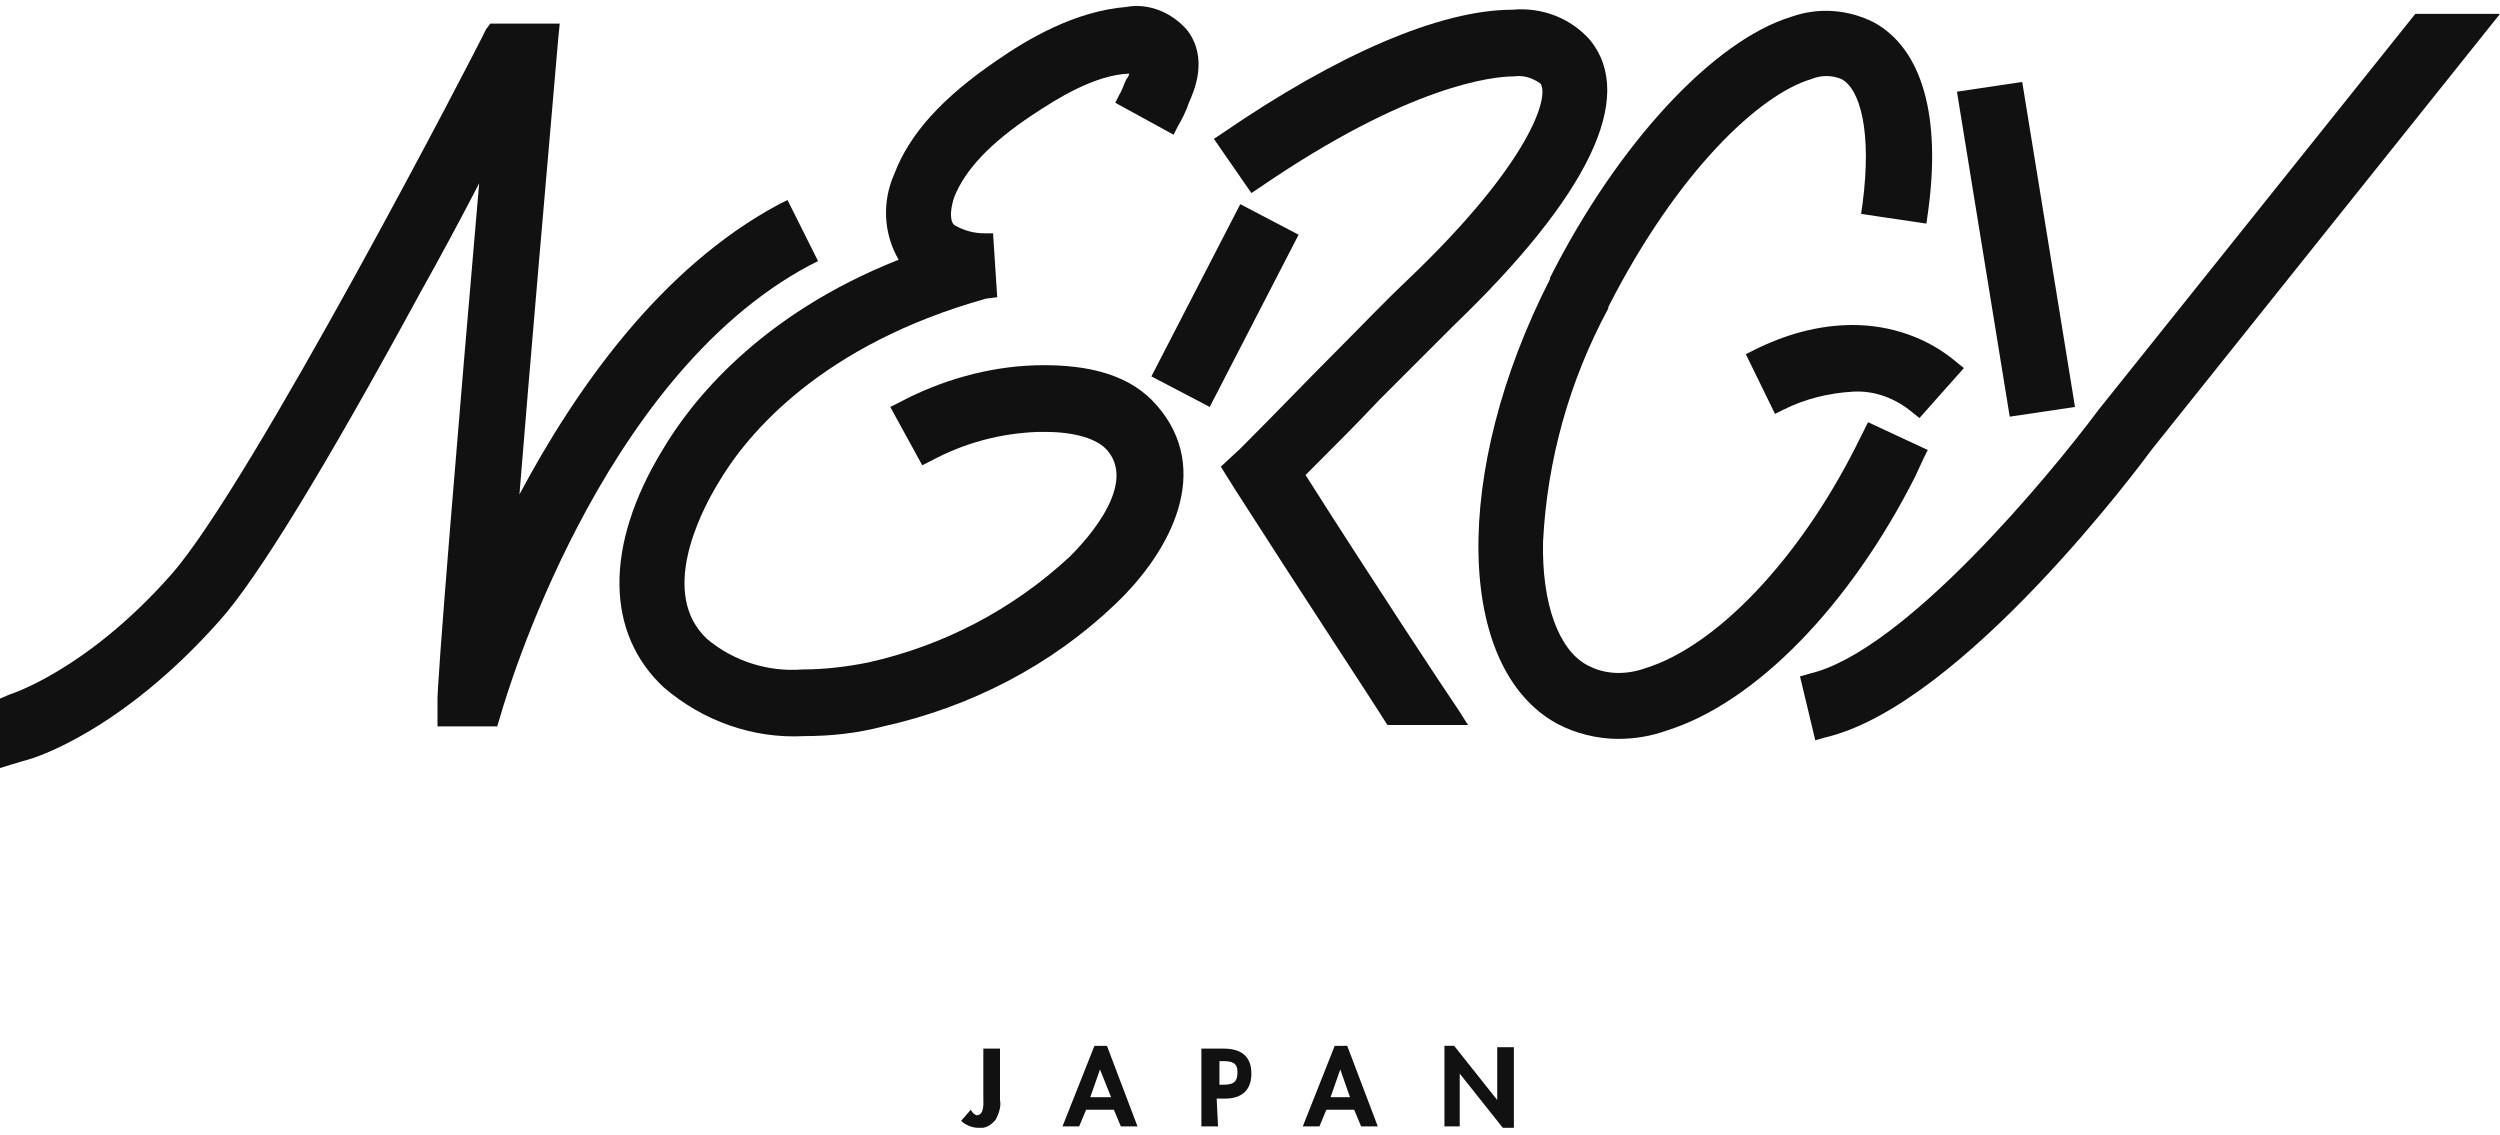
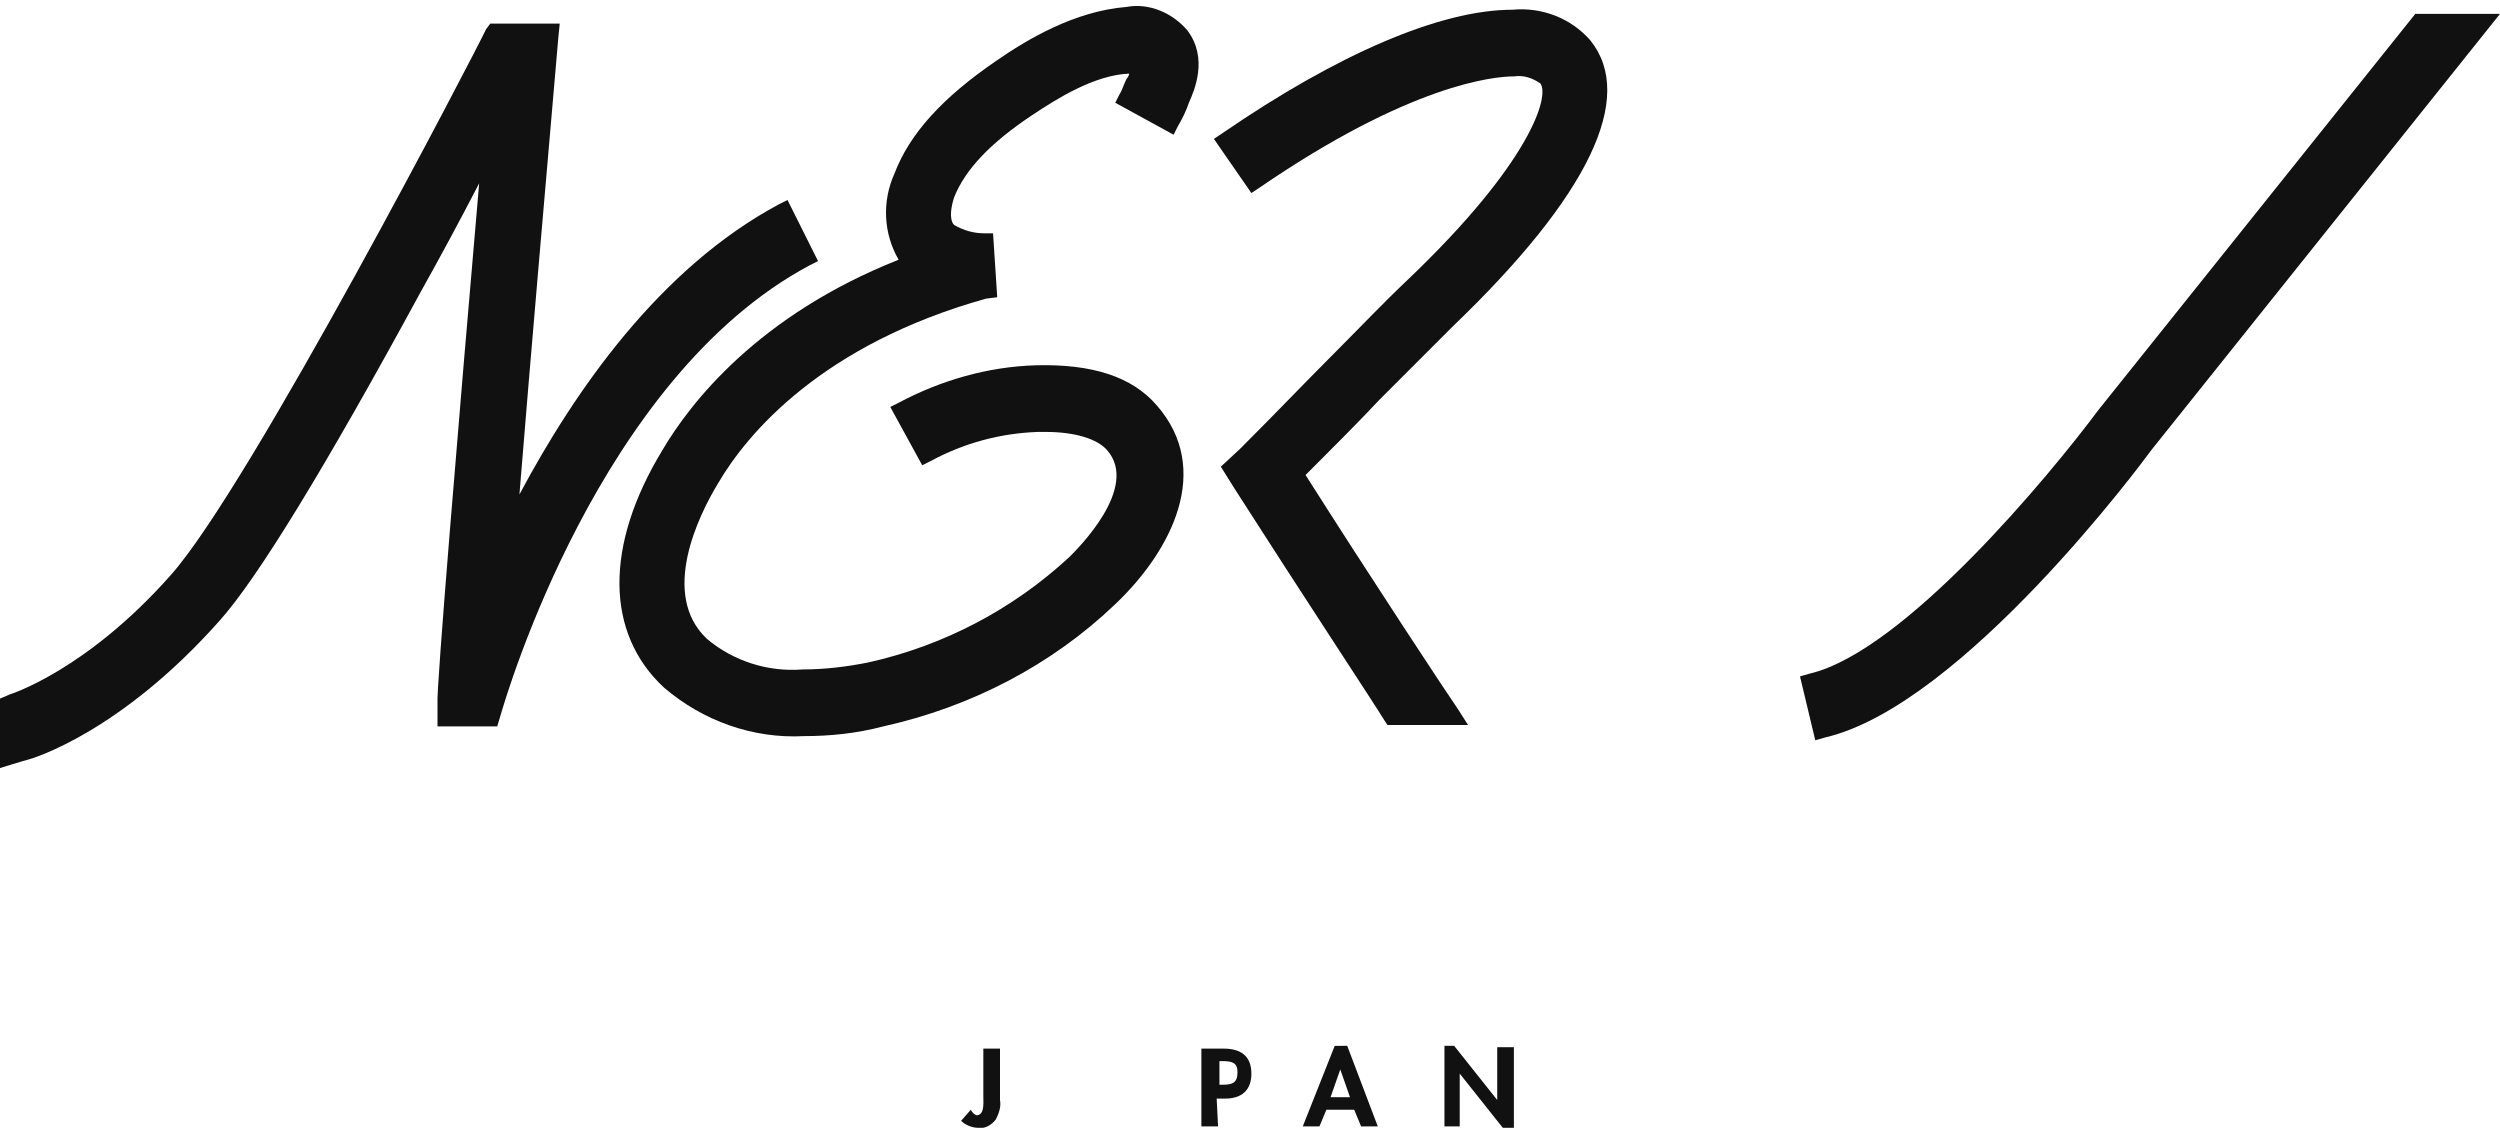
<svg xmlns="http://www.w3.org/2000/svg" xmlns:xlink="http://www.w3.org/1999/xlink" version="1.1" id="レイヤー_1" x="0px" y="0px" viewBox="0 0 180 81.7" style="enable-background:new 0 0 180 81.7;" xml:space="preserve">
  <style type="text/css">
	.st0{clip-path:url(#SVGID_00000152951158734188511810000000132430280722712752_);}
	.st1{fill:#111111;}
</style>
  <g>
    <defs>
      <rect id="SVGID_1_" x="0" y="0.4" width="180" height="80.8" />
    </defs>
    <clipPath id="SVGID_00000153666440668157584230000016802040162341565618_">
      <use xlink:href="#SVGID_1_" style="overflow:visible;" />
    </clipPath>
    <g id="グループ_288" transform="translate(0 0)" style="clip-path:url(#SVGID_00000153666440668157584230000016802040162341565618_);">
-       <path id="パス_214" class="st1" d="M112.1,52.1c1.3,0.7,2.9,1.1,4.4,1.1c1.2,0,2.4-0.2,3.5-0.6c6.4-2,13.2-9,17.9-18.3    c0.2-0.4,0.4-0.9,0.6-1.3l0.3-0.6l-4.3-2l-0.3,0.6c-0.2,0.4-0.4,0.8-0.6,1.2c-4.1,8.1-10,14.3-15.1,15.9c-1.4,0.5-2.9,0.5-4.2-0.2    c-2.1-1.1-3.3-4.5-3.2-8.9c0.3-5.9,1.9-11.6,4.7-16.8l0-0.1c5-9.8,10.9-15.3,14.6-16.4c0.7-0.3,1.5-0.3,2.2,0    c1.3,0.7,2.2,3.7,1.5,9l-0.1,0.7l4.7,0.7l0.1-0.7c1-7-0.4-11.9-3.9-13.8c-1.8-0.9-3.9-1.1-5.9-0.4c-5.6,1.7-12.5,9.1-17.4,18.8    l0,0.1C104.5,34,104.8,48.1,112.1,52.1" />
-       <path id="パス_215" class="st1" d="M138.2,30.1l-0.5-0.4c-1.2-1-2.7-1.6-4.3-1.5c-1.7,0.1-3.4,0.5-5,1.3l-0.6,0.3l-2.1-4.3    l0.6-0.3c2.2-1.1,4.6-1.8,7.1-1.8c2.7,0,5.4,0.9,7.5,2.7l0.5,0.4L138.2,30.1z" />
      <path id="パス_216" class="st1" d="M104.6,23.5c9.8-9.4,13.2-16.5,9.9-20.6c-1.4-1.6-3.5-2.4-5.6-2.2c-5.2,0-12.6,3.2-20.9,8.9    L87.4,10l2.7,3.9l0.6-0.4c10.8-7.4,16.8-8,18.3-8c0.7-0.1,1.3,0.1,1.9,0.5c0.7,0.9-0.7,5.7-9.5,14.1c-1.8,1.7-3.4,3.4-5.5,5.5    l-0.1,0.1c-1.8,1.8-3.8,3.9-6.5,6.6l-1.4,1.3l1,1.6c4.6,7.2,10.2,15.7,10.8,16.7l0.2,0.3h4.5l1.3,0l-0.7-1.1    c-0.7-1-6.5-9.8-11-16.9c2.2-2.2,3.9-3.9,5.3-5.4C101.3,26.8,102.9,25.2,104.6,23.5" />
-       <path id="パス_217" class="st1" d="M89.3,14.7l-6.4,12.4l4.2,2.2l6.4-12.4L89.3,14.7z" />
      <path id="パス_218" class="st1" d="M56.7,14.4l-0.6,0.3c-8.6,4.6-14.7,13.4-18.7,20.9c0.8-9.9,1.9-22.5,2.8-32.9l0.1-1h-0.7    c-0.4,0-3.9,0-3.9,0h-0.4L35,2.1C34.3,3.6,18,35,12.3,41.4c-6.1,6.9-11.6,8.6-11.6,8.6L0,50.3v5c0,0,1.6-0.5,2-0.6    c0.4-0.1,6.7-2,13.8-10c2.7-3,7.6-11,14.5-23.7c1.4-2.5,2.8-5.1,4.2-7.8c-1.5,17.3-3.1,36.6-3,37.4v1.7l4.3,0l0.3-1    c0.3-1,7-24.1,22.2-32.2l0.6-0.3L56.7,14.4z" />
      <path id="パス_219" class="st1" d="M47.8,49.5c2.8,2.4,6.4,3.7,10.1,3.5c1.9,0,3.8-0.2,5.7-0.7c6.3-1.4,12.1-4.4,16.7-8.8    c4.1-3.9,7-9.7,3-14.3c-1.8-2.1-4.7-3-8.7-2.9c-3.5,0.1-6.9,1.1-9.9,2.7l-0.6,0.3l2.3,4.2l0.6-0.3c2.4-1.3,5-2,7.7-2.1    c0.2,0,0.4,0,0.6,0c2.1,0,3.7,0.5,4.4,1.3c2.4,2.7-2.2,7.2-2.7,7.7c-4.1,3.8-9.1,6.4-14.5,7.6c-1.5,0.3-3.1,0.5-4.7,0.5    c-2.5,0.2-5-0.6-6.9-2.2c-3.4-3.2-0.6-8.9,0.8-11.2c2.1-3.6,7.5-10,19.3-13.3l0.8-0.1l-0.3-4.6l-0.6,0c-0.8,0-1.5-0.2-2.2-0.6    c-0.4-0.4-0.2-1.4,0-2c0.8-2,2.6-3.9,5.6-5.9c1.8-1.2,4.5-2.9,7-3c0,0.1-0.1,0.3-0.2,0.4c-0.2,0.4-0.3,0.8-0.5,1.1l-0.3,0.6    l4.2,2.3l0.3-0.6c0.3-0.5,0.6-1.1,0.8-1.7C86,6.5,87,4.2,85.5,2.2c-1.1-1.3-2.8-2-4.4-1.7c-3.7,0.3-7.1,2.3-9.4,3.9    c-3.8,2.6-6.2,5.2-7.3,8.1c-0.9,2-0.8,4.3,0.3,6.2c-10.1,4-15,10.3-17,13.7C43.5,39.3,43.6,45.6,47.8,49.5" />
-       <path id="パス_220" class="st1" d="M144.7,30l-3.8-23.4l4.7-0.7l3.8,23.4L144.7,30z" />
      <path id="パス_221" class="st1" d="M130.7,53.3l-1.1-4.6l0.7-0.2c6.8-1.6,17.3-14.3,20.8-19L173.9,1h6.1l-25.1,31.4    c-0.5,0.7-13.6,18.4-23.5,20.7L130.7,53.3z" />
-       <path id="パス_222" class="st1" d="M72,79.2c0.1,0.5-0.1,1-0.3,1.4c-0.3,0.4-0.8,0.7-1.3,0.6c-0.4,0-0.9-0.2-1.2-0.5l0.7-0.8    c0.1,0.2,0.2,0.3,0.4,0.4c0.6,0,0.5-0.9,0.5-1.3v-3.5H72L72,79.2z" />
-       <path id="パス_223" class="st1" d="M78.2,79.9l-0.5,1.2h-1.2l2.3-5.8h0.9l2.2,5.8h-1.2l-0.5-1.2H78.2z M79.2,77L79.2,77l-0.7,2    H80L79.2,77z" />
+       <path id="パス_222" class="st1" d="M72,79.2c0.1,0.5-0.1,1-0.3,1.4c-0.3,0.4-0.8,0.7-1.3,0.6c-0.4,0-0.9-0.2-1.2-0.5l0.7-0.8    c0.1,0.2,0.2,0.3,0.4,0.4c0.6,0,0.5-0.9,0.5-1.3v-3.5H72z" />
      <path id="パス_224" class="st1" d="M87.7,81.1h-1.2v-5.6h1.6c1.2,0,2,0.5,2,1.8c0,1.2-0.7,1.8-1.9,1.8h-0.6L87.7,81.1z     M87.7,78.1H88c0.7,0,1.1-0.1,1.1-0.9c0-0.7-0.4-0.8-1.1-0.8h-0.2V78.1z" />
      <path id="パス_225" class="st1" d="M95.5,79.9l-0.5,1.2h-1.2l2.3-5.8H97l2.2,5.8h-1.2l-0.5-1.2H95.5z M96.5,77L96.5,77l-0.7,2    h1.4L96.5,77z" />
      <path id="パス_226" class="st1" d="M103.9,75.3h0.8l3.1,3.9h0v-3.8h1.2v5.8h-0.8l-3.1-3.9h0v3.8h-1.1V75.3z" />
    </g>
  </g>
</svg>